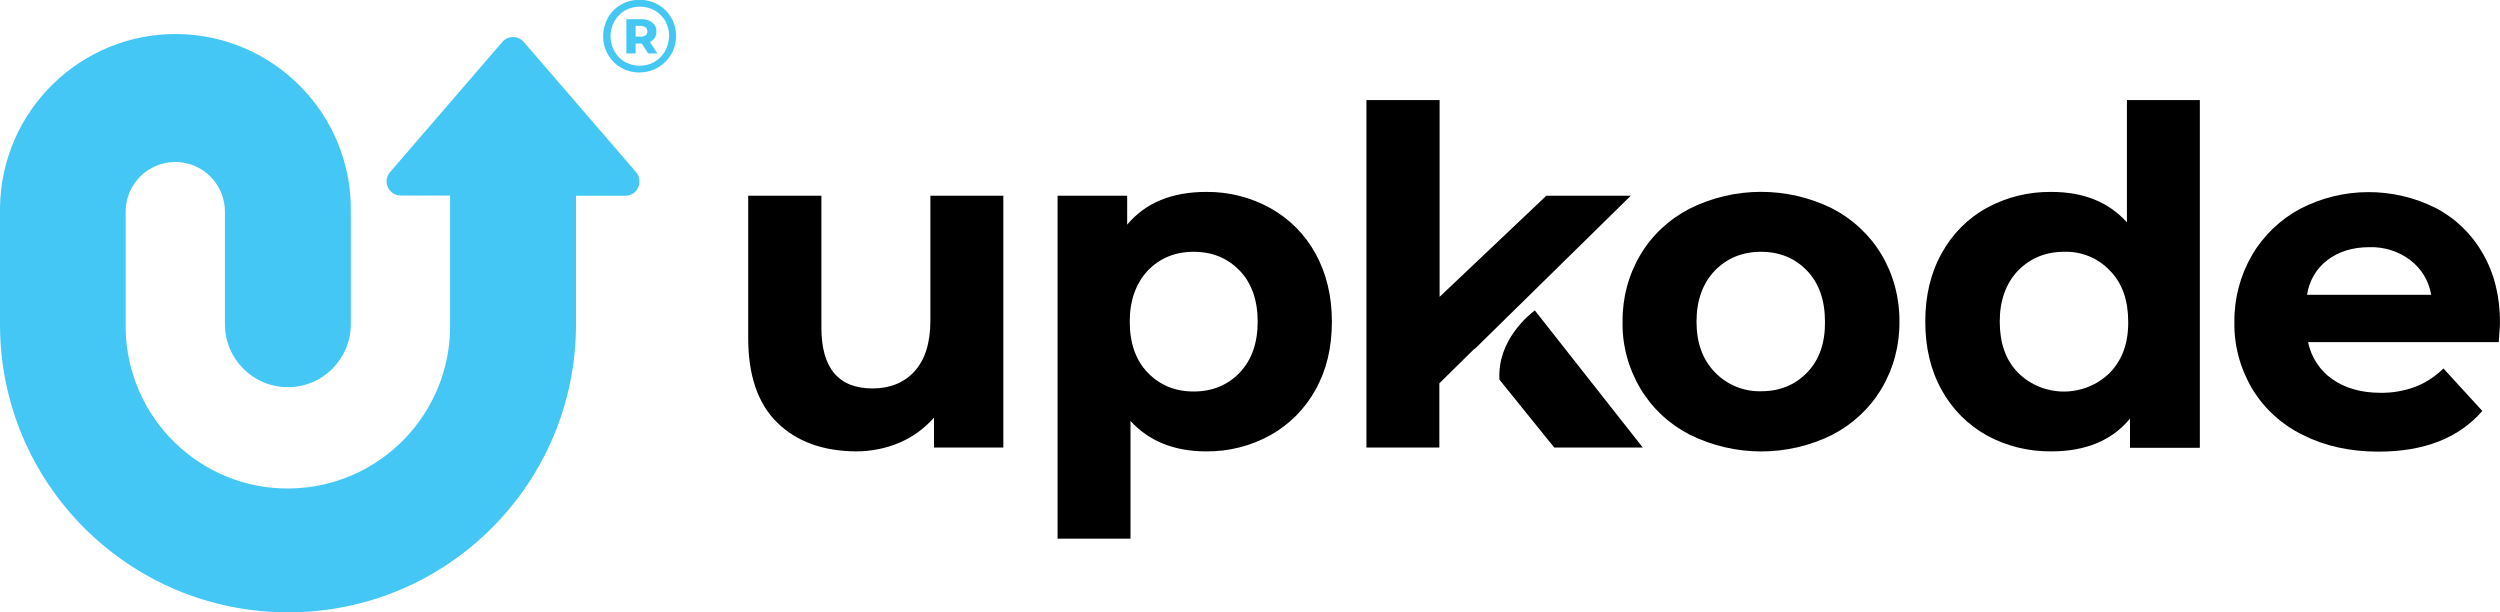
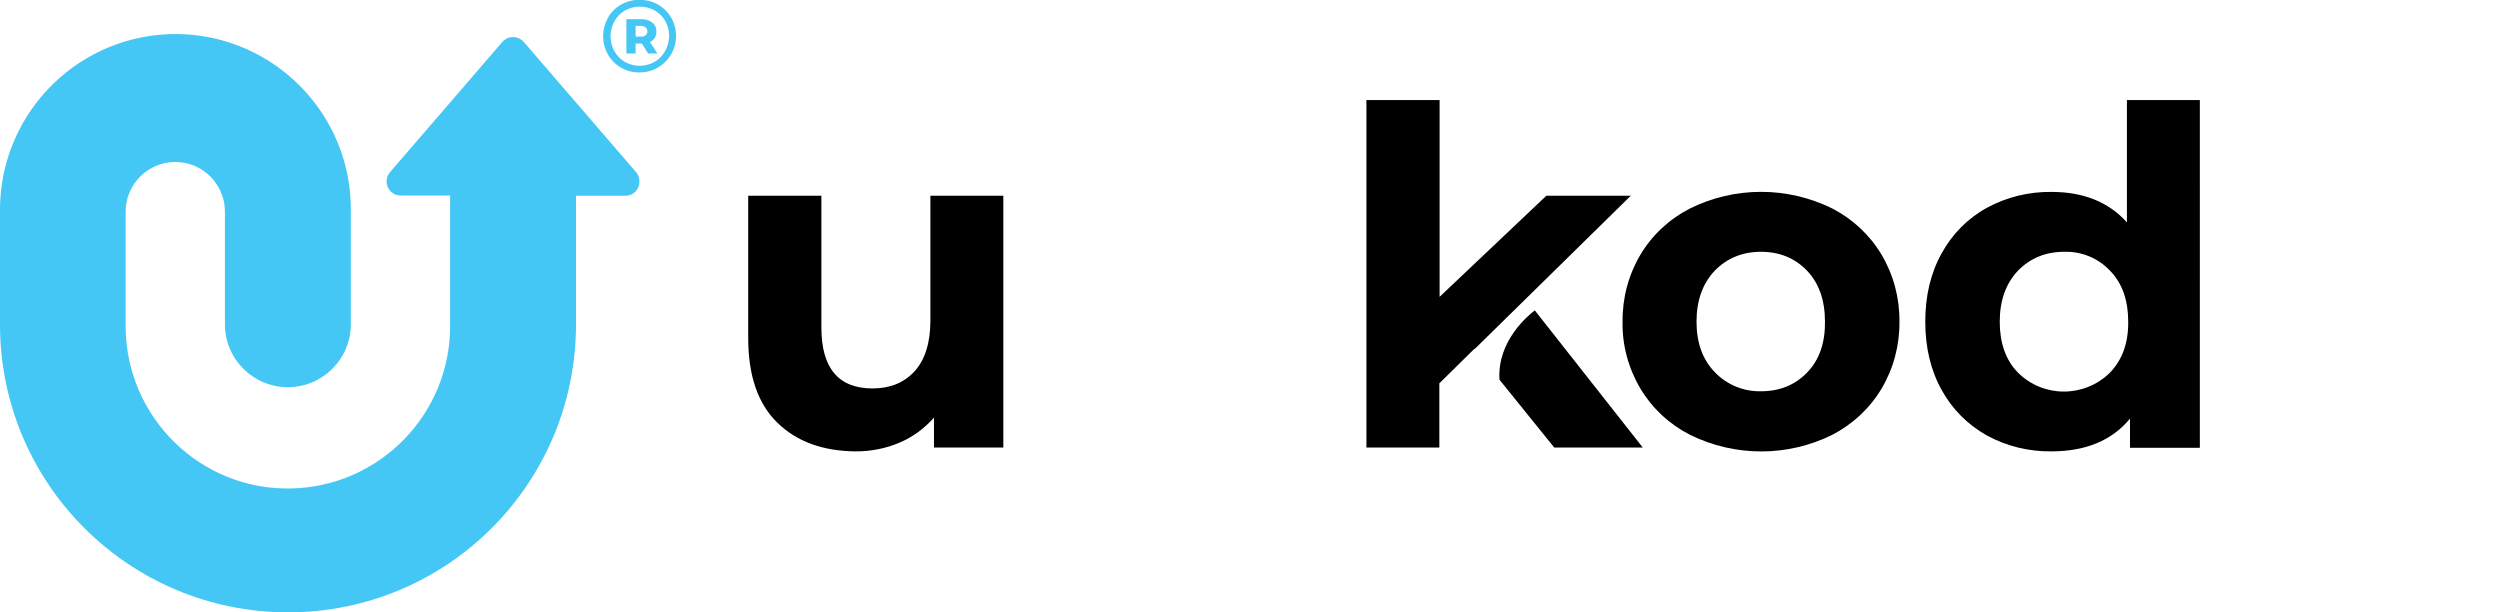
<svg xmlns="http://www.w3.org/2000/svg" version="1.1" id="Layer_1" x="0px" y="0px" viewBox="0 0 977 239.3" style="enable-background:new 0 0 977 239.3;" xml:space="preserve">
  <style type="text/css">
	.st0{fill:#44C7F4;}
</style>
  <title>logo</title>
  <g id="Layer_2_1_">
    <g id="Layer_1-2">
      <g>
        <g>
          <path class="st0" d="M248.6,67.3l-43.9-50.9c-2-2.3-5.5-2.6-7.8-0.6c-0.2,0.2-0.4,0.4-0.6,0.6l-43.9,50.9      c-2,2.3-1.7,5.8,0.6,7.8c1,0.9,2.3,1.3,3.6,1.3h19.3v50.3c0.4,35-27.6,63.7-62.6,64.2s-63.7-27.6-64.2-62.6c0-0.5,0-1.1,0-1.6      v-44c0-10.7,8.7-19.4,19.4-19.4c10.7,0,19.4,8.7,19.4,19.4c0,0,0,0,0,0v44c0,13.6,11,24.6,24.6,24.6s24.6-11,24.6-24.6      c0,0,0,0,0,0v-44c0.5-37.9-29.9-68.9-67.7-69.4C31.5,12.9,0.5,43.3,0,81.1c0,0.6,0,1.1,0,1.7v44C0,189,50.4,239.3,112.6,239.3      S225.1,189,225.1,126.8V76.5h19.3c3.1,0,5.5-2.5,5.5-5.5C249.9,69.6,249.5,68.3,248.6,67.3" />
          <path class="st0" d="M262.3,6.9c-1.2-2.1-3-3.9-5.1-5.1c-4.5-2.5-10-2.5-14.5,0c-2.1,1.2-3.9,3-5.1,5.1      c-1.2,2.2-1.9,4.7-1.9,7.2c0,2.5,0.6,5,1.9,7.2c2.5,4.4,7.2,7.1,12.3,7c2.5,0,5-0.6,7.2-1.9c2.1-1.2,3.9-3,5.2-5.2      c1.3-2.2,1.9-4.7,1.9-7.2C264.2,11.5,263.6,9.1,262.3,6.9 M259.9,20c-1,1.7-2.4,3.2-4.1,4.2c-3.6,2-8,2-11.6,0      c-1.7-1-3.1-2.4-4.1-4.2c-1-1.8-1.5-3.8-1.5-5.8c0-2,0.5-4.1,1.5-5.9c1-1.7,2.4-3.2,4.1-4.2c3.6-2,8.1-2,11.7,0      c1.7,1,3.1,2.4,4.1,4.1c1,1.8,1.5,3.8,1.5,5.9C261.4,16.2,260.9,18.2,259.9,20" />
          <path class="st0" d="M254,16.4c0.8-0.3,1.4-0.9,1.9-1.6c0.4-0.8,0.7-1.6,0.6-2.5c0.1-1.3-0.5-2.6-1.6-3.5      c-1.2-0.9-2.8-1.4-4.3-1.3h-5.8v13.4h3.6V17h2.4l2.5,3.9h3.6L254,16.4z M252.3,13.8c-0.6,0.4-1.2,0.6-1.9,0.5h-2v-4.2h2      c0.7,0,1.3,0.2,1.9,0.6c0.5,0.4,0.7,1,0.7,1.6C253,12.9,252.8,13.4,252.3,13.8" />
        </g>
        <g>
          <path d="M363.6,76.5v48.7c0,8.8-2.1,15.4-6.2,19.9s-9.6,6.7-16.4,6.7c-13.3,0-20-7.9-20-23.8V76.5h-28.6v55.6      c0,14.7,3.8,25.7,11.4,33.1c7.6,7.4,17.8,11.1,30.7,11.2c5.8,0,11.6-1.1,17-3.4c5.2-2.2,9.8-5.6,13.5-9.8v11.7h27.1V76.5H363.6z      " />
-           <path d="M514.1,99.1c-4.1-7.5-10.2-13.6-17.7-17.8c-7.6-4.2-16.3-6.4-25-6.3c-13.5,0-23.8,4.3-30.9,12.8V76.5h-27.2v134h28.5      v-46c7.2,7.9,17.1,11.9,29.6,11.9c8.7,0.1,17.4-2.1,25-6.3c7.4-4.1,13.6-10.3,17.7-17.8c4.3-7.6,6.4-16.5,6.4-26.6      S518.3,106.7,514.1,99.1z M484.5,145.6c-4.7,4.9-10.7,7.4-18,7.4s-13.3-2.5-18-7.4c-4.7-4.9-7-11.6-7-19.9      c0-8.3,2.4-14.9,7-19.9c4.7-4.9,10.7-7.4,18-7.4c7.3,0,13.3,2.5,18,7.4c4.7,4.9,7,11.6,7,19.9      C491.5,134,489.2,140.6,484.5,145.6z" />
          <path d="M599.8,121.3c-2.1,1.6-14.8,11.7-13.8,27.1l21.4,26.5H642L599.8,121.3z M604.3,76.5L562.6,116V39.1H534v135.8h28.5      v-25.1l13.7-13.5l0.1,0.1l61-59.9L604.3,76.5z" />
          <path d="M735.3,99.5c-4.6-7.7-11.3-13.9-19.2-18c-17.6-8.7-38.2-8.7-55.7,0c-8,4.1-14.7,10.3-19.3,18c-4.7,7.9-7.1,17-7,26.2      c-0.2,9.2,2.3,18.3,7,26.2c4.6,7.7,11.3,13.9,19.3,18c17.6,8.7,38.2,8.7,55.7,0c7.9-4.1,14.6-10.3,19.2-18      c4.7-7.9,7.1-17,7-26.2C742.4,116.5,740,107.4,735.3,99.5z M706.3,145.5c-4.7,4.9-10.7,7.4-18,7.4c-6.8,0.2-13.4-2.5-18.1-7.4      c-4.8-4.9-7.2-11.5-7.2-19.8s2.4-14.9,7.1-19.9c4.8-4.9,10.8-7.4,18.1-7.4s13.3,2.5,18,7.4c4.7,4.9,7,11.6,7,19.9      C713.3,134,711,140.6,706.3,145.5L706.3,145.5z" />
          <path d="M831.2,39.1v47.8C824.1,79,814.3,75,801.7,75c-8.8-0.1-17.5,2-25.2,6.2c-7.5,4.1-13.6,10.3-17.7,17.8      c-4.3,7.7-6.4,16.6-6.4,26.7c0,10.1,2.1,19,6.4,26.7c4.1,7.5,10.2,13.6,17.7,17.8c7.7,4.2,16.4,6.3,25.2,6.2      c13.4,0,23.7-4.3,30.7-12.8V175h27.3V39.1H831.2z M824.6,145.6c-10,9.9-26.1,9.9-36,0c-4.8-4.9-7.1-11.6-7.1-19.9      s2.4-14.9,7.1-19.9c4.8-4.9,10.8-7.4,18.1-7.4c6.8-0.2,13.3,2.5,17.9,7.4c4.8,4.9,7.1,11.6,7.1,19.9      C831.8,134,829.4,140.6,824.6,145.6z" />
-           <path d="M977,126.1c0-10.2-2.2-19.2-6.7-27c-4.3-7.6-10.7-13.8-18.4-17.8c-16.7-8.4-36.4-8.3-53,0.3      c-7.8,4.2-14.4,10.5-18.8,18.1c-4.6,7.9-7,16.9-6.9,26.1c-0.2,9.2,2.3,18.3,7,26.2c4.7,7.8,11.6,14,19.8,18      c8.5,4.3,18.4,6.5,29.5,6.5c17.8,0,31.4-5.3,40.6-15.9L954.9,144c-3.2,3.1-6.9,5.6-11.1,7.2c-4.4,1.6-9,2.4-13.6,2.3      c-7.4,0-13.7-1.8-18.7-5.3c-4.9-3.4-8.3-8.6-9.5-14.5h74.5C976.9,129,977,126.4,977,126.1z M901.6,115.2      c0.8-5.4,3.6-10.3,8-13.6c4.4-3.3,9.8-5,16.3-5c5.8-0.2,11.5,1.6,16.1,5.1c4.3,3.3,7.2,8.1,8.1,13.5L901.6,115.2z" />
        </g>
      </g>
    </g>
  </g>
</svg>